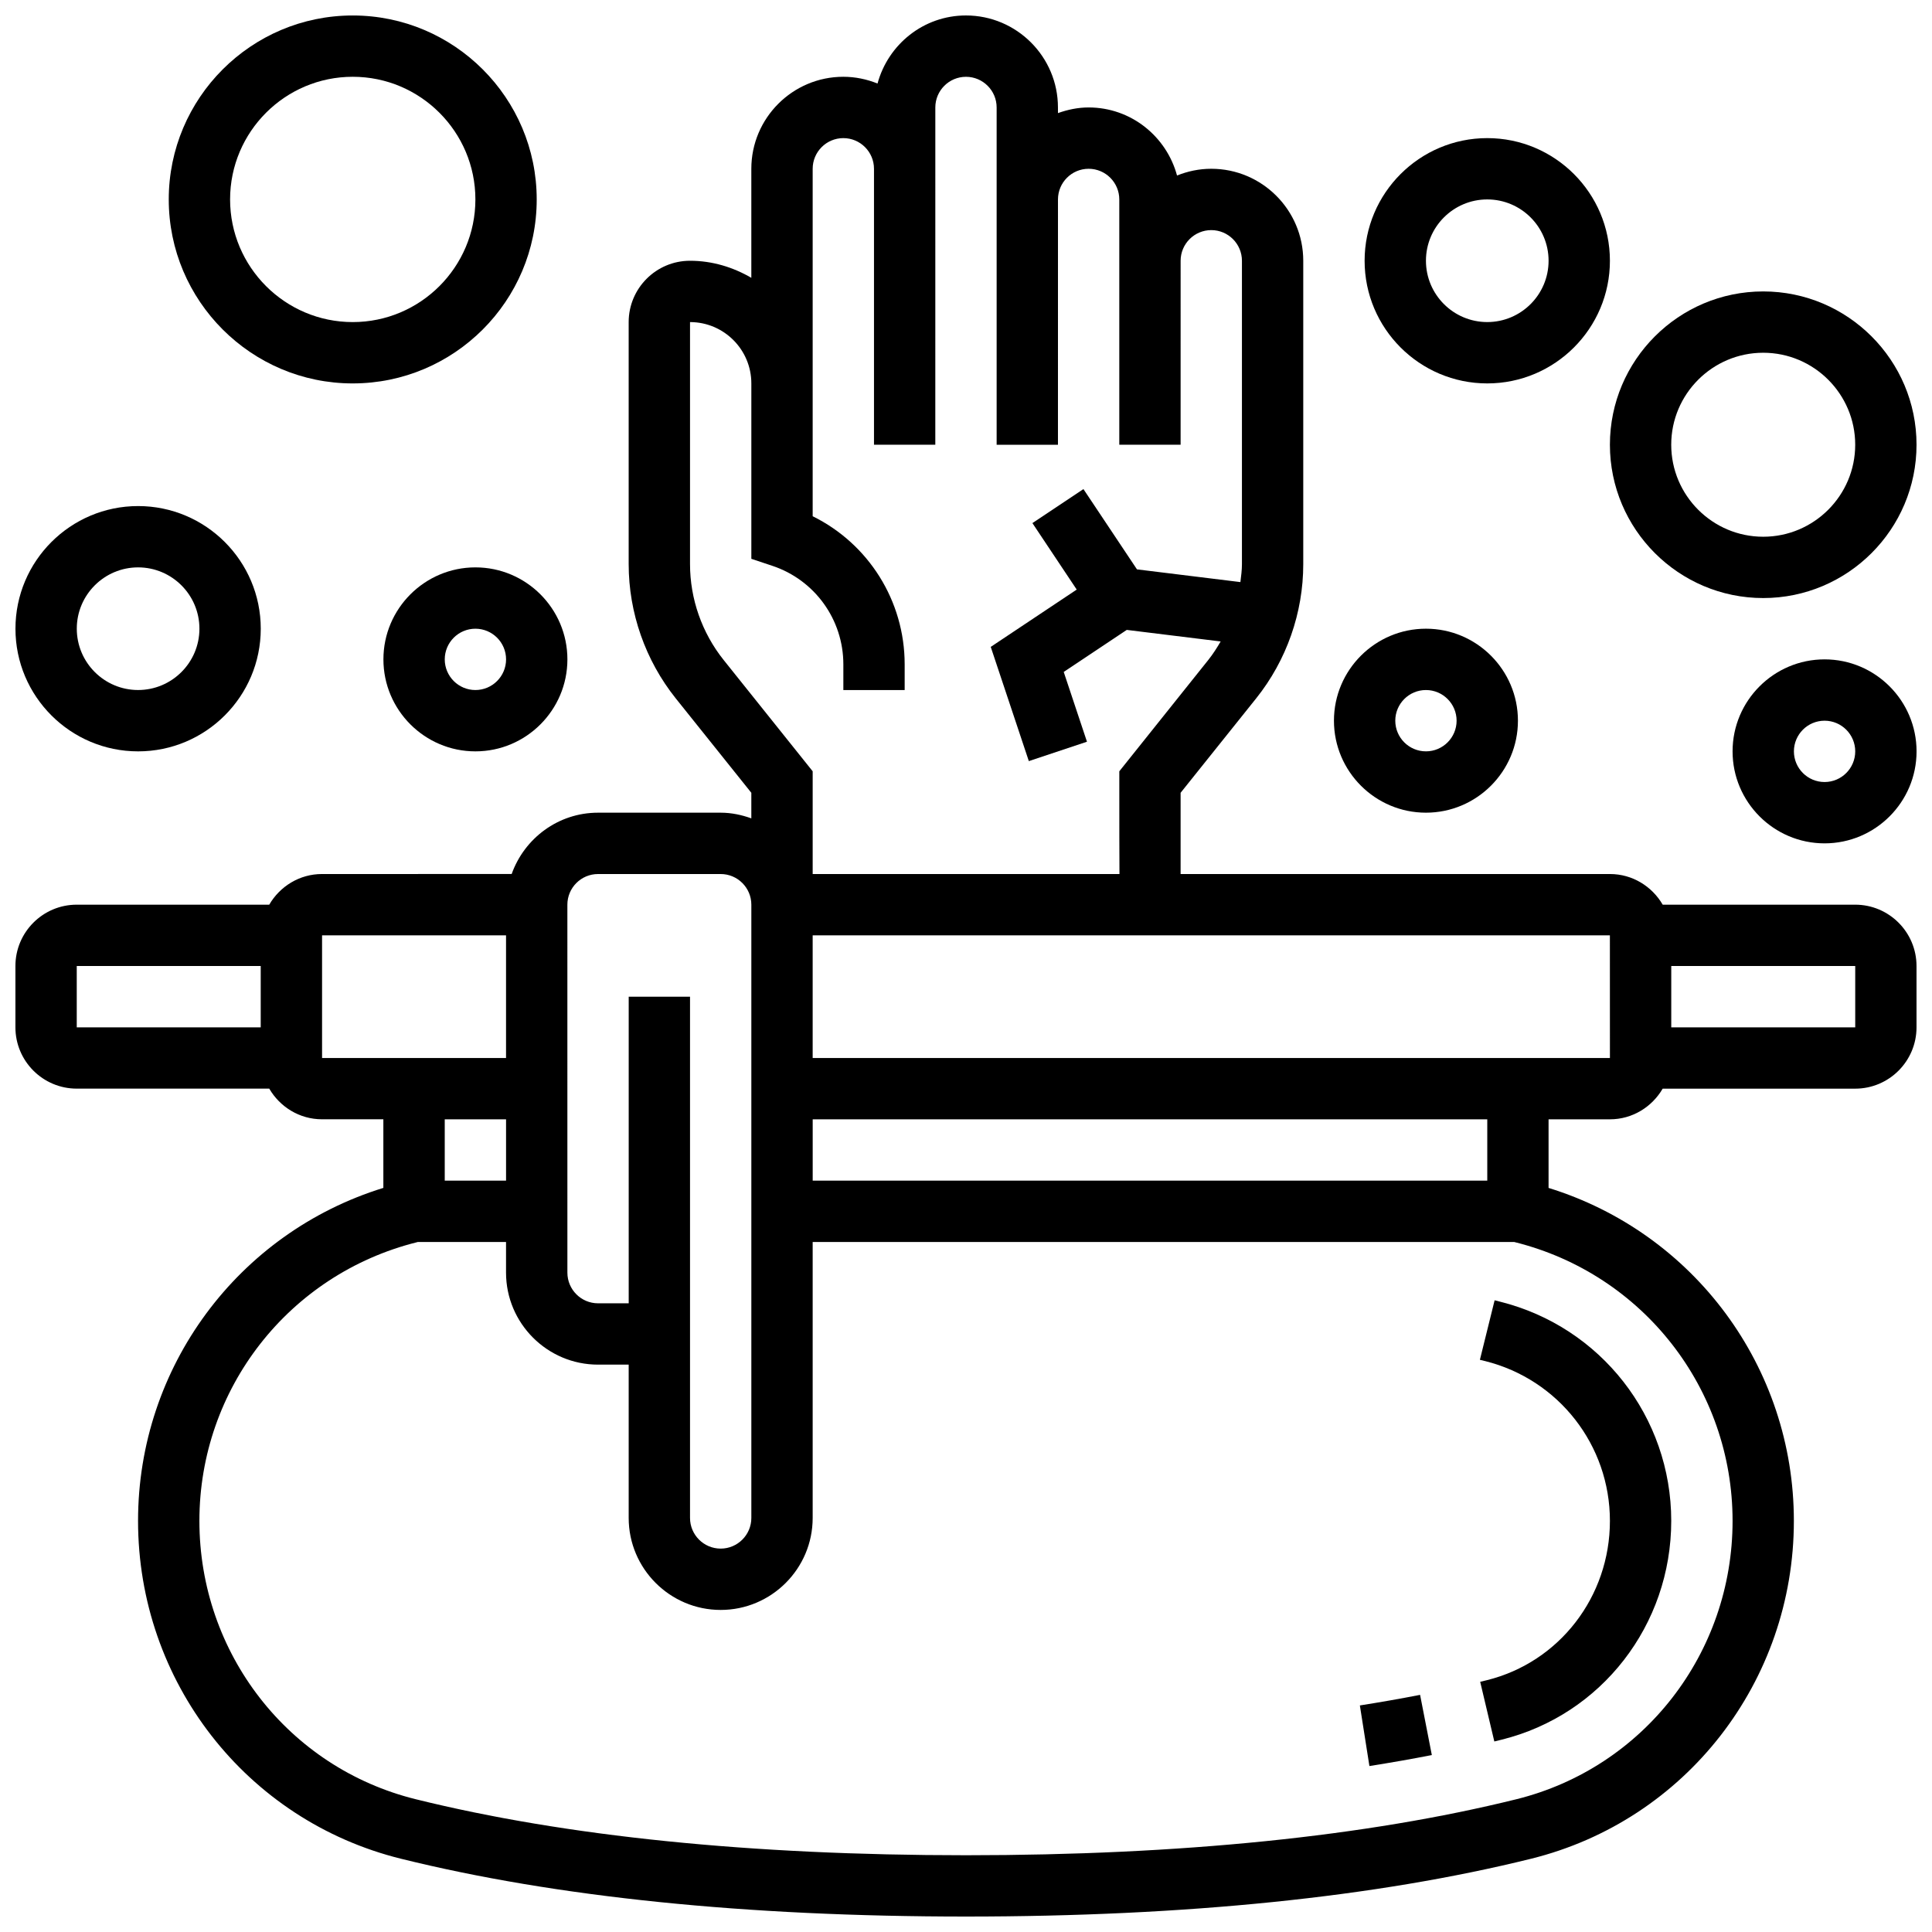
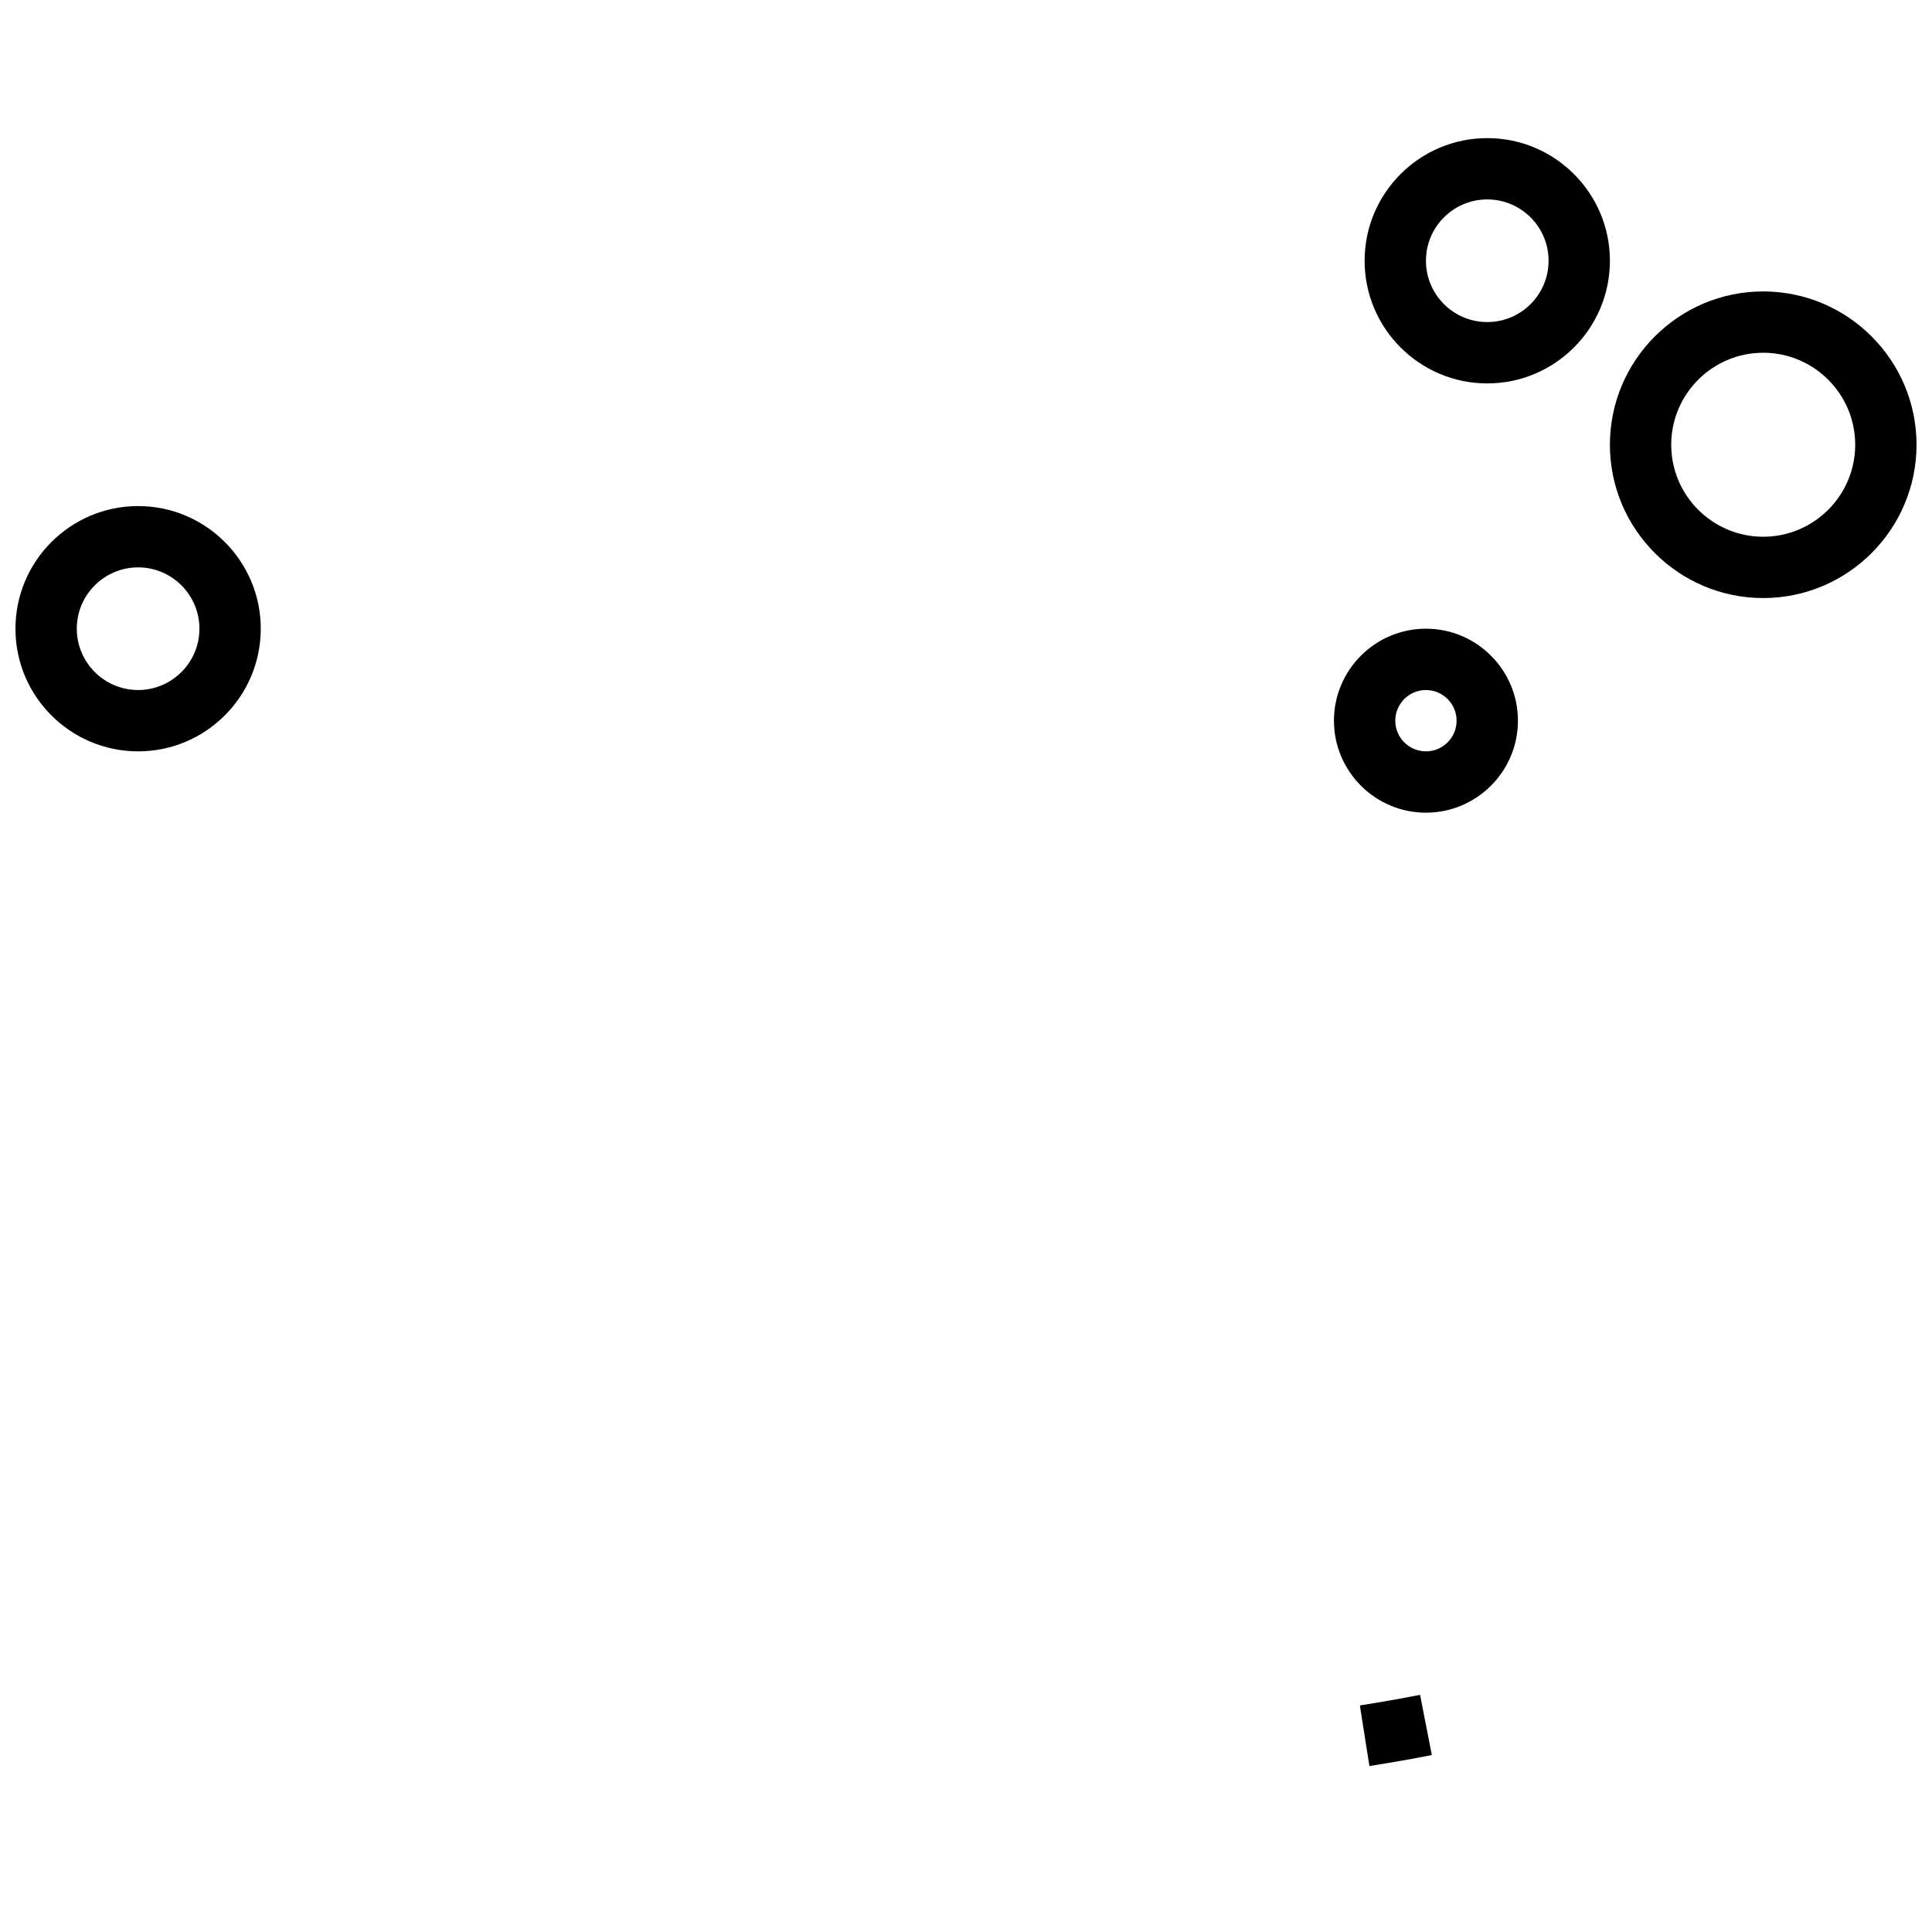
<svg xmlns="http://www.w3.org/2000/svg" width="800px" height="800px" version="1.1" viewBox="144 144 512 512">
  <defs>
    <clipPath id="e">
      <path d="m148.09 148.09h503.81v503.81h-503.81z" />
    </clipPath>
    <clipPath id="d">
      <path d="m148.09 278h65.906v66h-65.906z" />
    </clipPath>
    <clipPath id="c">
      <path d="m188 148.09h99v97.906h-99z" />
    </clipPath>
    <clipPath id="b">
      <path d="m570 221h81.902v82h-81.902z" />
    </clipPath>
    <clipPath id="a">
-       <path d="m603 318h48.902v50h-48.902z" />
+       <path d="m603 318v50h-48.902z" />
    </clipPath>
  </defs>
  <g clip-path="url(#e)">
-     <path d="m635.65 383.75h-51.016c-2.82-4.836-8.004-8.125-13.992-8.125h-113.77v-21.527l20.047-25.051c8.031-10.051 12.457-22.664 12.457-35.527v-80.414c0-13.441-10.938-24.379-24.379-24.379-3.211 0-6.258 0.656-9.07 1.789-2.801-10.359-12.191-18.039-23.43-18.039-2.859 0-5.574 0.586-8.125 1.496l-0.004-1.496c0-13.441-10.938-24.379-24.379-24.379-11.238 0-20.625 7.68-23.434 18.039-2.812-1.129-5.859-1.789-9.066-1.789-13.441 0-24.379 10.938-24.379 24.379v28.895c-4.805-2.793-10.305-4.516-16.254-4.516-8.965 0-16.25 7.289-16.25 16.25v64.164c0 12.863 4.43 25.484 12.457 35.535l20.047 25.043v6.777c-2.551-0.918-5.266-1.504-8.125-1.504h-32.504c-10.578 0-19.52 6.816-22.883 16.25l-50.254 0.004c-5.988 0-11.172 3.289-13.992 8.125h-51.016c-8.965 0-16.25 7.289-16.25 16.25v16.25c0 8.965 7.289 16.25 16.25 16.25h51.016c2.82 4.836 8.004 8.125 13.992 8.125h16.25v18.18c-38.523 11.914-65.008 47.488-65.008 88.23 0 42.57 28.645 79.391 69.656 89.547 41.07 10.172 91.453 15.324 149.75 15.324s108.68-5.152 149.75-15.316c41.008-10.156 69.652-46.984 69.652-89.547 0-40.734-26.473-76.312-65.008-88.23v-18.18h16.25c5.988 0 11.172-3.289 13.992-8.125h51.02c8.965 0 16.25-7.289 16.25-16.25v-16.25c0-8.969-7.289-16.258-16.25-16.258zm-471.31 16.254h48.754v16.25h-48.754zm171.43-81.105c-5.742-7.184-8.906-16.195-8.906-25.379v-64.164c8.965 0 16.25 7.289 16.25 16.25v46.488l5.559 1.852c11.258 3.75 18.824 14.25 18.824 26.113v6.809h16.25v-6.809c0-16.844-9.59-31.961-24.379-39.25v-92.082c0-4.477 3.641-8.125 8.125-8.125 4.484 0 8.125 3.648 8.125 8.125v73.133h16.25l0.004-73.133v-16.25c0-4.477 3.641-8.125 8.125-8.125s8.125 3.648 8.125 8.125v89.387h16.25l0.004-65.012c0-4.477 3.641-8.125 8.125-8.125s8.125 3.648 8.125 8.125v65.004h16.25l0.004-48.75c0-4.477 3.641-8.125 8.125-8.125s8.125 3.648 8.125 8.125v80.414c0 1.594-0.219 3.16-0.406 4.738l-27.41-3.371-14.188-21.273-13.523 9.012 11.742 17.617-22.785 15.188 10.094 30.27 15.406-5.144-6.16-18.488 16.707-11.141 24.883 3.062c-0.992 1.699-2.047 3.363-3.281 4.906l-23.578 29.5v2.852c0 11.473 0 19.129 0.039 24.379h-81.301v-27.23zm-41.41 64.852c0-4.477 3.641-8.125 8.125-8.125h32.504c4.484 0 8.125 3.648 8.125 8.125v162.52c0 4.477-3.641 8.125-8.125 8.125s-8.125-3.648-8.125-8.125v-138.14h-16.25v81.258h-8.125c-4.484 0-8.125-3.648-8.125-8.125zm-65.008 8.125h48.754v32.504h-48.754zm48.758 48.758v16.25h-16.25v-16.25zm325.04 106.41c0 35.078-23.566 65.414-57.312 73.777-39.785 9.836-88.859 14.836-145.84 14.836-56.98 0-106.05-4.996-145.84-14.848-33.75-8.352-57.316-38.688-57.316-73.766 0-35 23.711-65.355 57.645-73.84l0.238-0.066h23.379v8.125c0 13.441 10.938 24.379 24.379 24.379h8.125v40.629c0 13.441 10.938 24.379 24.379 24.379 13.441 0 24.379-10.938 24.379-24.379v-73.133h185.91l0.227 0.059c33.934 8.48 57.645 38.848 57.645 73.848zm-65.008-90.16h-178.77v-16.25h178.77zm32.504-32.504h-211.28v-32.504h211.27zm65.008-8.125h-48.754v-16.25h48.754z" />
-   </g>
-   <path d="m540.09 488.59-3.902 15.773 1.43 0.348c19.441 4.879 33.027 22.277 33.027 42.332 0 20.105-13.406 37.469-32.609 42.223l-1.77 0.43 3.746 15.812 1.918-0.473c26.48-6.555 44.965-30.406 44.965-57.992 0-27.523-18.648-51.406-45.359-58.086z" />
+     </g>
  <path d="m504.38 595.96 2.527 16.059c5.672-0.895 11.18-1.859 16.543-2.91l-3.113-15.953c-5.172 1.008-10.488 1.941-15.957 2.805z" />
-   <path d="m245.61 318.74c0 13.441 10.938 24.379 24.379 24.379s24.379-10.938 24.379-24.379c0-13.441-10.938-24.379-24.379-24.379s-24.379 10.938-24.379 24.379zm32.504 0c0 4.477-3.641 8.125-8.125 8.125s-8.125-3.648-8.125-8.125c0-4.477 3.641-8.125 8.125-8.125s8.125 3.648 8.125 8.125z" />
  <g clip-path="url(#d)">
    <path d="m180.6 343.12c17.926 0 32.504-14.578 32.504-32.504s-14.578-32.504-32.504-32.504c-17.926 0-32.504 14.578-32.504 32.504s14.578 32.504 32.504 32.504zm0-48.758c8.965 0 16.25 7.289 16.25 16.25 0 8.965-7.289 16.25-16.25 16.25-8.965 0-16.25-7.289-16.25-16.25-0.004-8.961 7.285-16.25 16.25-16.25z" />
  </g>
  <g clip-path="url(#c)">
-     <path d="m237.48 245.61c26.891 0 48.754-21.867 48.754-48.754 0-26.891-21.867-48.754-48.754-48.754-26.891-0.004-48.758 21.863-48.758 48.75 0 26.891 21.867 48.758 48.758 48.758zm0-81.262c17.926 0 32.504 14.578 32.504 32.504 0 17.926-14.578 32.504-32.504 32.504s-32.504-14.578-32.504-32.504c0-17.926 14.578-32.504 32.504-32.504z" />
-   </g>
+     </g>
  <path d="m521.89 359.37c13.441 0 24.379-10.938 24.379-24.379 0-13.441-10.938-24.379-24.379-24.379-13.441 0-24.379 10.938-24.379 24.379 0.004 13.441 10.941 24.379 24.379 24.379zm0-32.504c4.484 0 8.125 3.648 8.125 8.125 0 4.477-3.641 8.125-8.125 8.125s-8.125-3.648-8.125-8.125c0-4.477 3.641-8.125 8.125-8.125z" />
  <path d="m538.14 245.61c17.926 0 32.504-14.578 32.504-32.504 0-17.926-14.578-32.504-32.504-32.504s-32.504 14.578-32.504 32.504c0 17.926 14.578 32.504 32.504 32.504zm0-48.758c8.965 0 16.25 7.289 16.25 16.25 0 8.965-7.289 16.25-16.25 16.25-8.965 0-16.25-7.289-16.25-16.25-0.004-8.961 7.285-16.25 16.25-16.25z" />
  <g clip-path="url(#b)">
    <path d="m611.27 302.49c22.402 0 40.629-18.227 40.629-40.629s-18.227-40.629-40.629-40.629c-22.402 0-40.629 18.227-40.629 40.629s18.227 40.629 40.629 40.629zm0-65.008c13.441 0 24.379 10.938 24.379 24.379s-10.938 24.379-24.379 24.379c-13.441 0-24.379-10.938-24.379-24.379s10.938-24.379 24.379-24.379z" />
  </g>
  <g clip-path="url(#a)">
    <path d="m627.53 318.74c-13.441 0-24.379 10.938-24.379 24.379 0 13.441 10.938 24.379 24.379 24.379s24.379-10.938 24.379-24.379c-0.004-13.441-10.941-24.379-24.379-24.379zm0 32.504c-4.484 0-8.125-3.648-8.125-8.125 0-4.477 3.641-8.125 8.125-8.125s8.125 3.648 8.125 8.125c0 4.477-3.641 8.125-8.125 8.125z" />
  </g>
</svg>